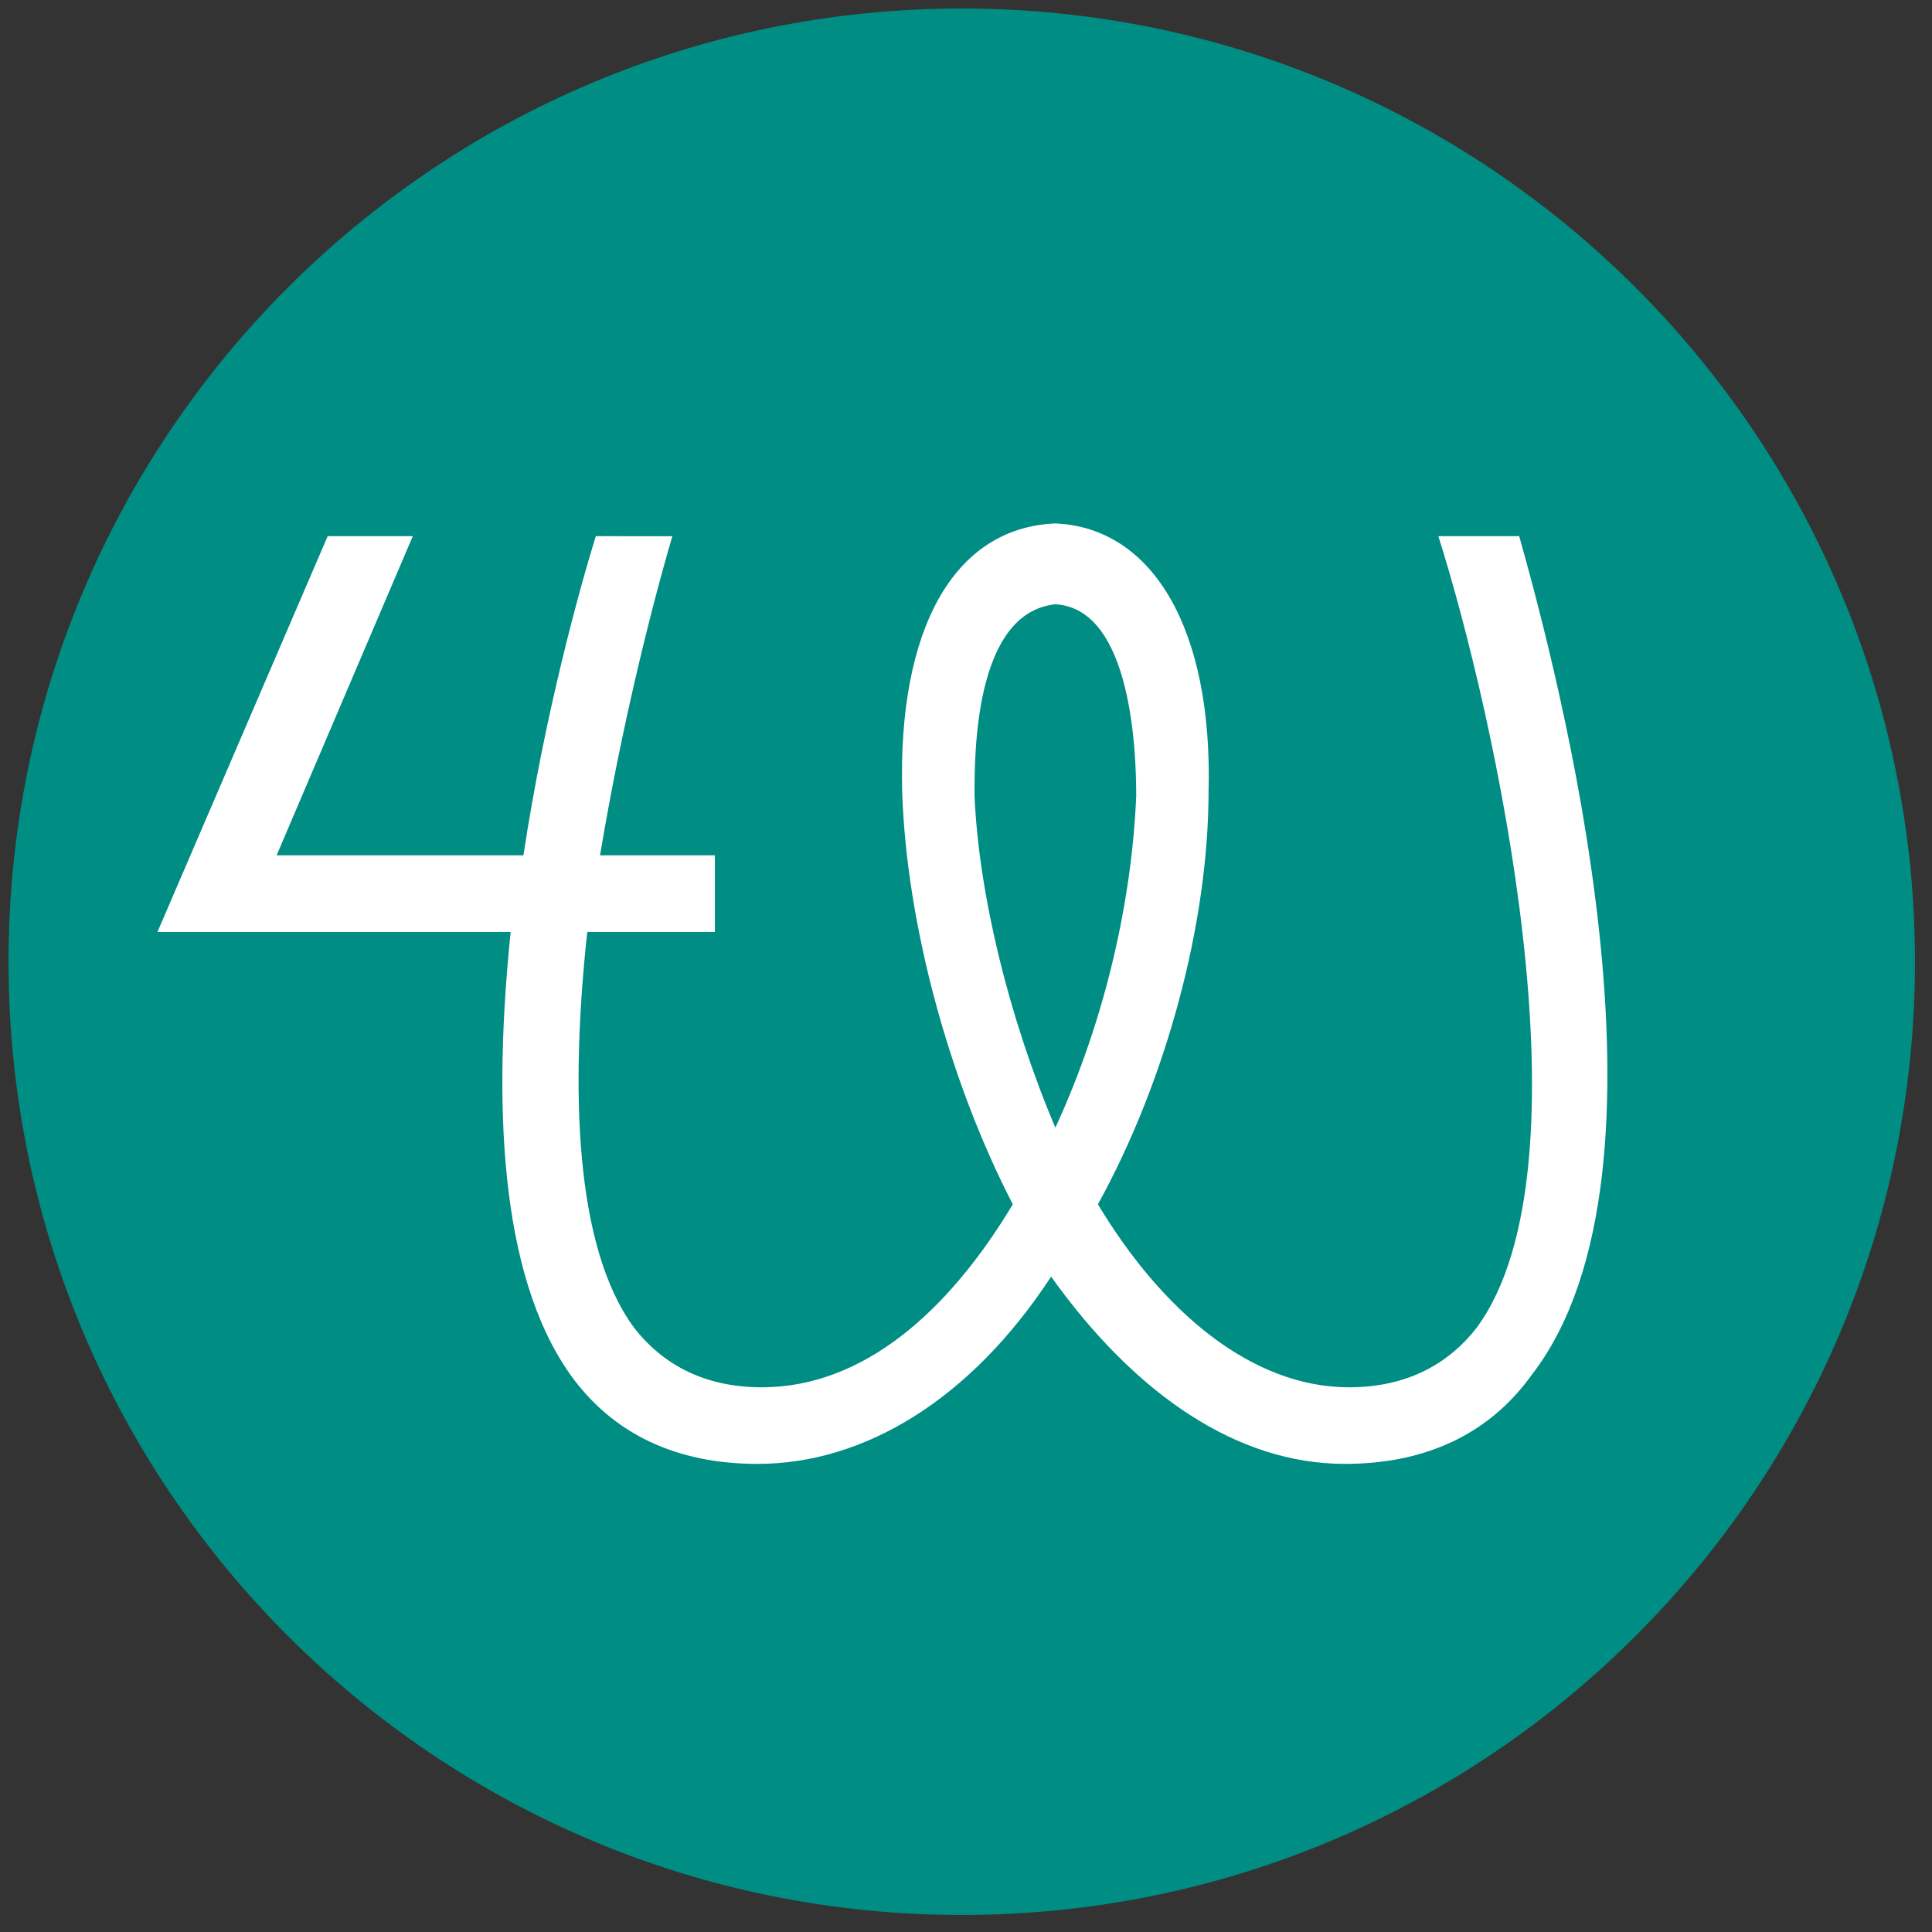
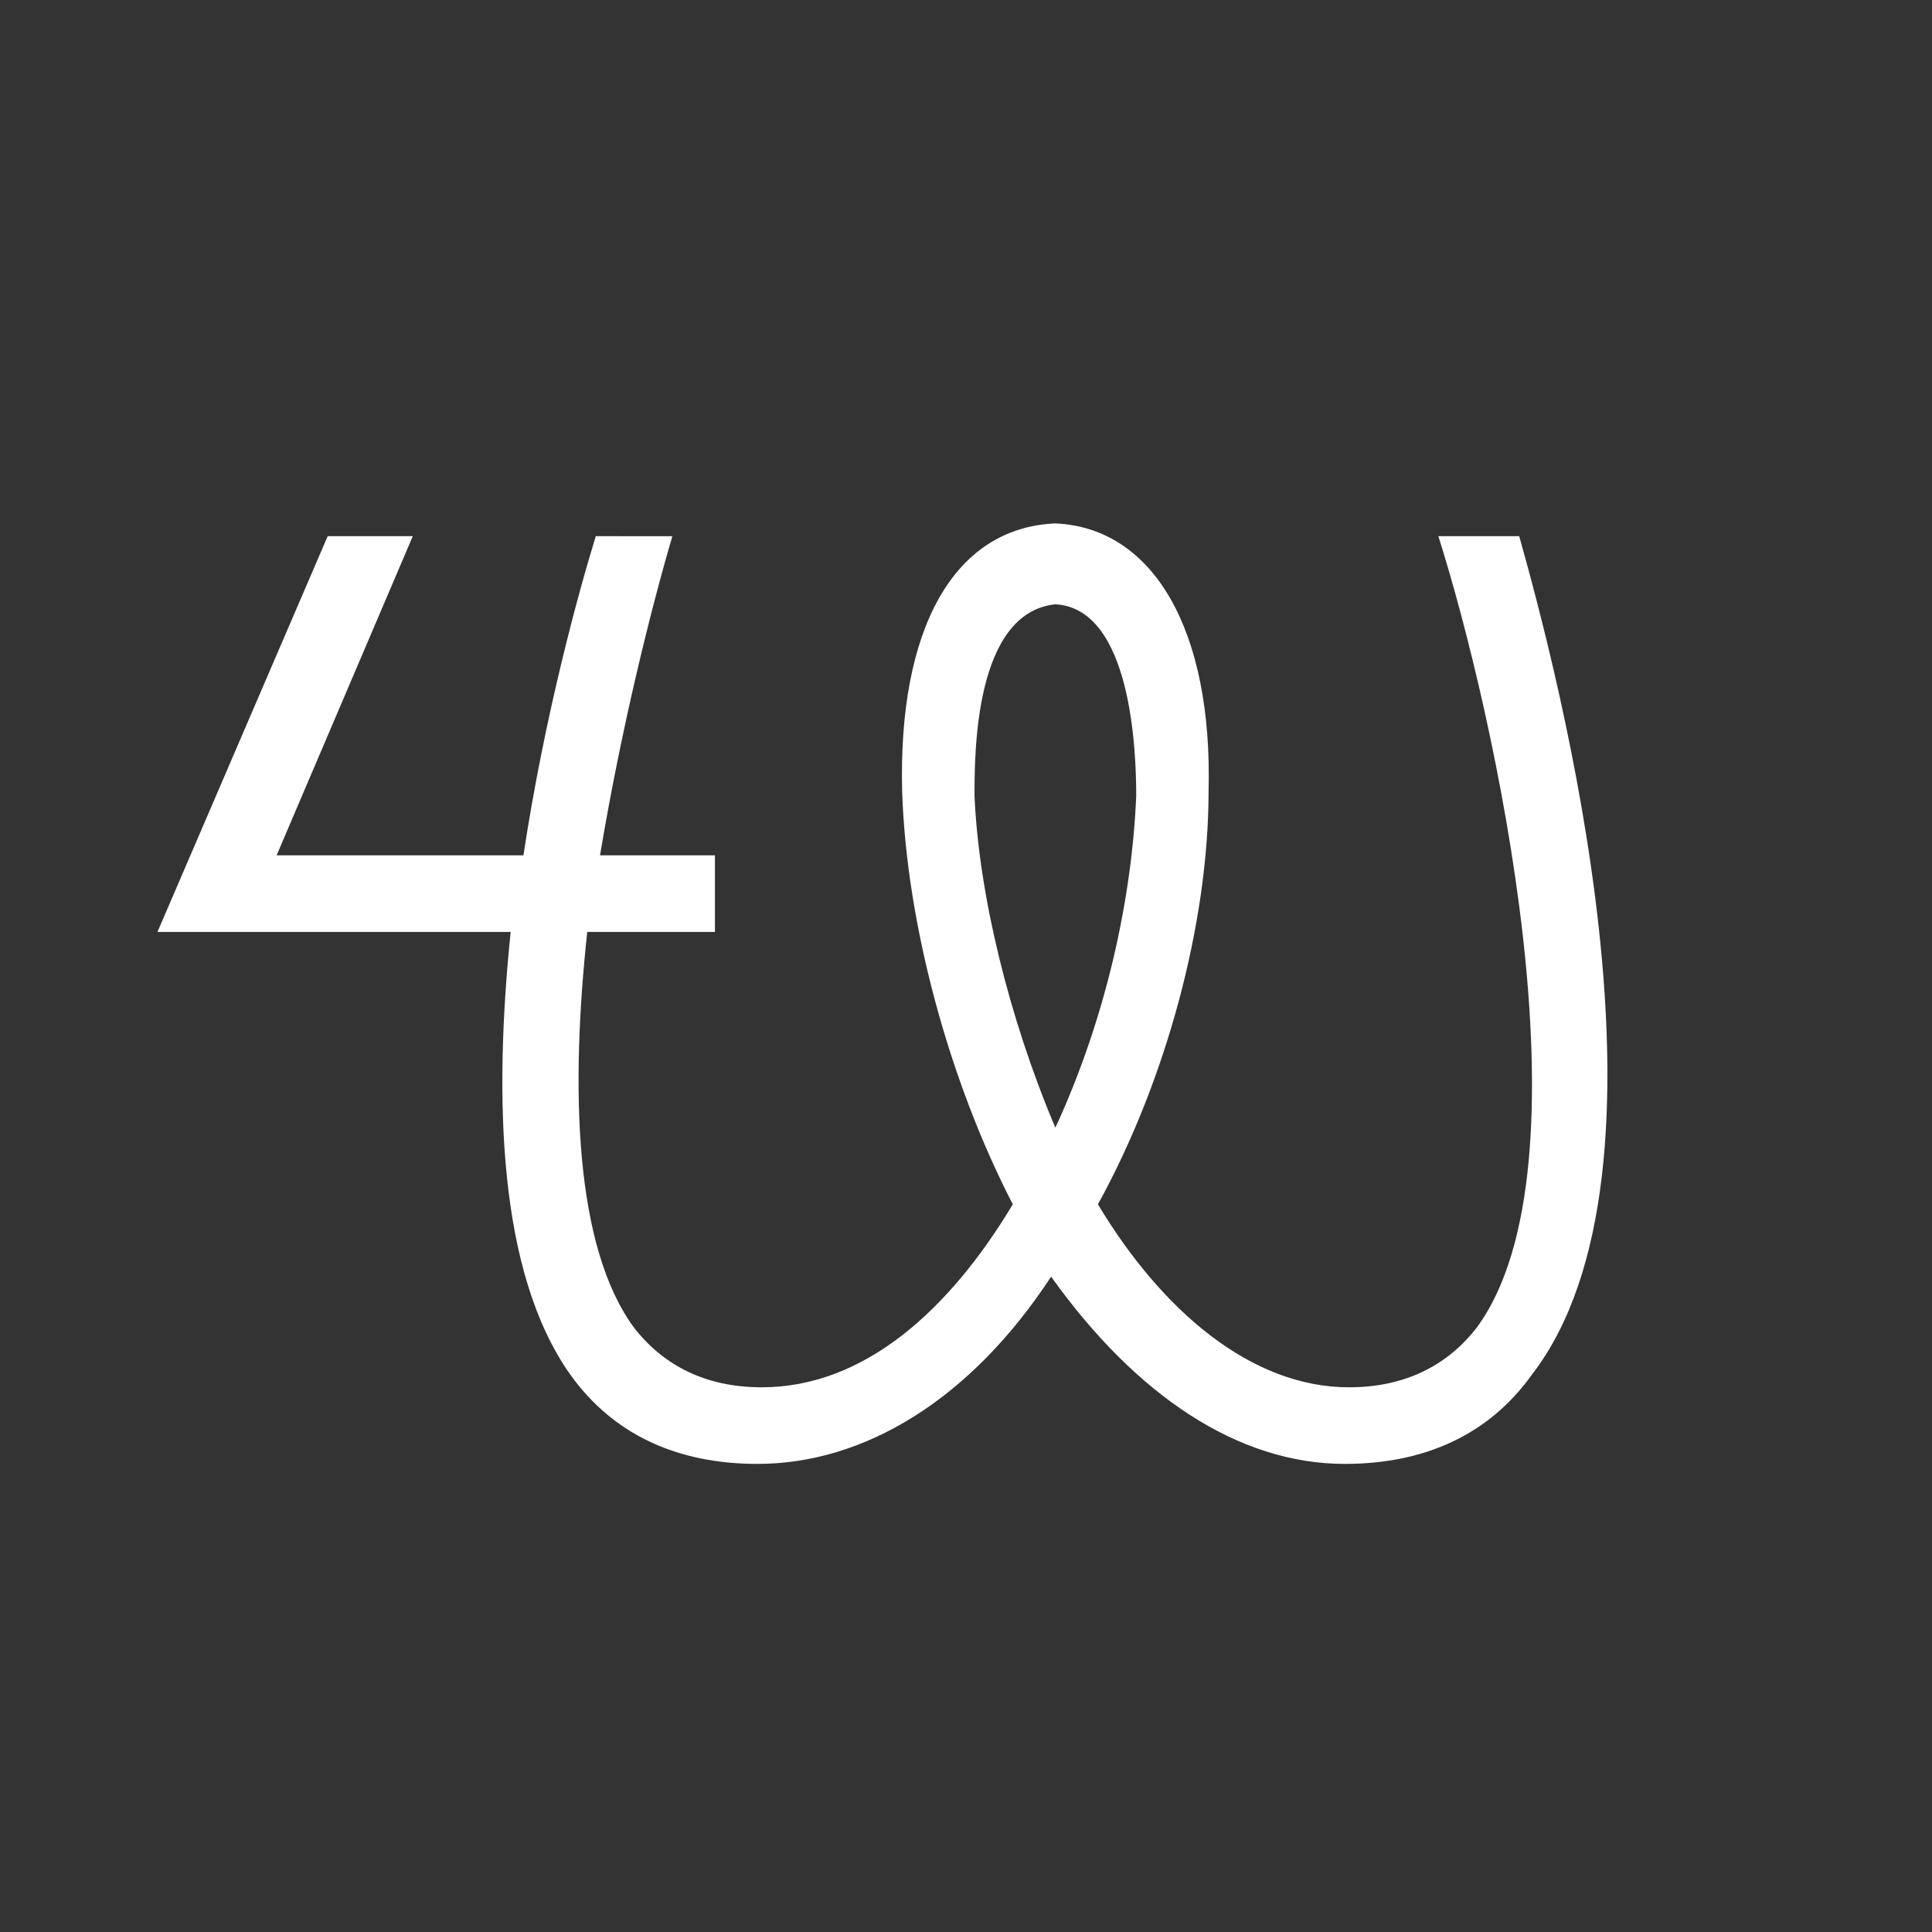
<svg xmlns="http://www.w3.org/2000/svg" data-bbox="0.2 0.2 44.8 44.8" viewBox="0 0 45.4 45.4" data-type="color">
  <rect x="0" y="0" width="45.4" height="45.4" fill="#333333" stroke="none" />
  <g>
-     <path fill="#008d84" d="M45 22.6C45 34.971 34.971 45 22.6 45 10.229 45 .2 34.971.2 22.6.2 10.229 10.229.2 22.6.2 34.971.2 45 10.229 45 22.6z" data-color="1" />
    <path d="M35.7 12.6h-1.9c1.3 4.1 3.7 14.8.9 18.6-.7.9-1.7 1.4-3 1.4-2.3 0-4.4-1.8-5.9-4.3 1.6-2.9 2.6-6.6 2.6-9.7.1-3.8-1.3-6.2-3.6-6.3-2.4.1-3.7 2.5-3.6 6.3.1 3.1 1.1 6.8 2.6 9.7-1.5 2.5-3.5 4.3-5.9 4.3-1.3 0-2.3-.5-3-1.4-1.4-1.9-1.5-5.6-1.1-9.3h3v-1.8h-2.7c.5-3 1.2-5.8 1.7-7.5H14c-.4 1.3-1.2 4.2-1.7 7.5H6.5l3.2-7.5h-2l-4 9.3H12c-.4 3.9-.3 8 1.4 10.4 1 1.4 2.5 2.1 4.4 2.1 2.5 0 5-1.5 6.9-4.4 2 2.8 4.4 4.4 6.9 4.4 1.9 0 3.4-.7 4.4-2.1 3.7-4.8.6-16.5-.3-19.7zm-12.8 6.1c0-1 0-4.3 1.9-4.5 1.8.1 1.9 3.5 1.9 4.5-.1 2.4-.7 5.2-1.9 7.8-1.1-2.6-1.8-5.5-1.9-7.8z" fill="#ffffff" data-color="2" />
  </g>
</svg>